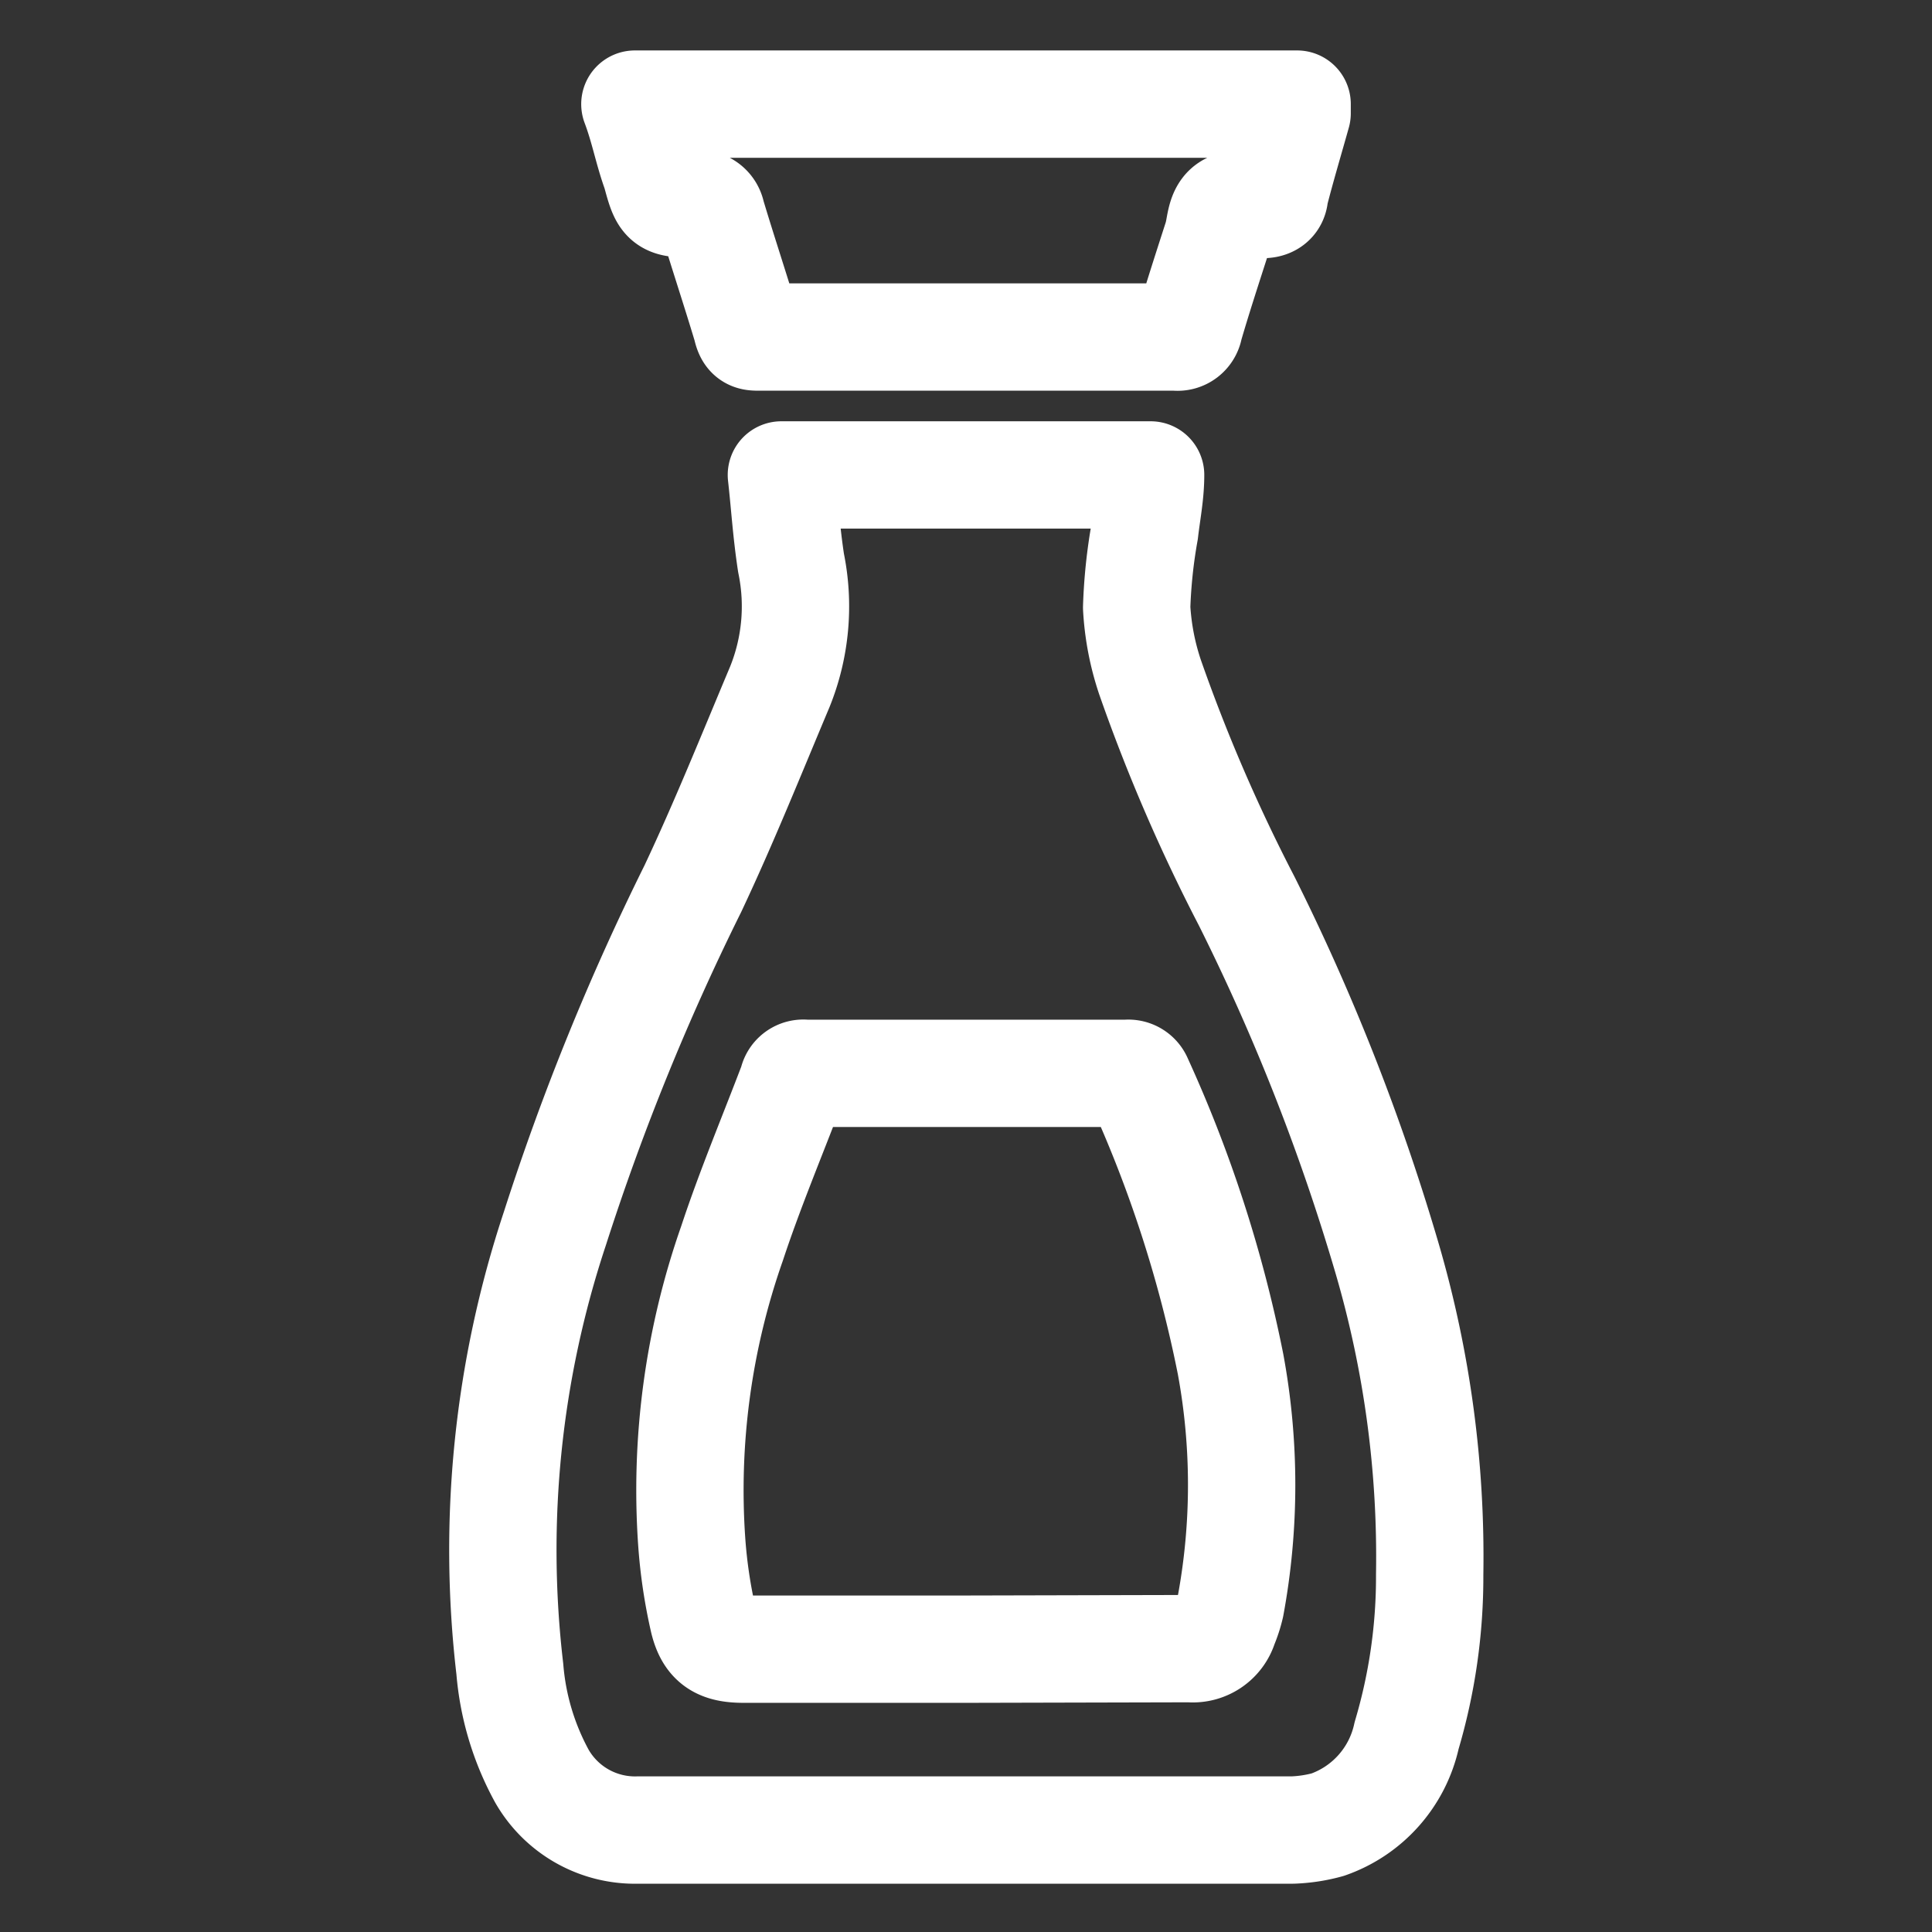
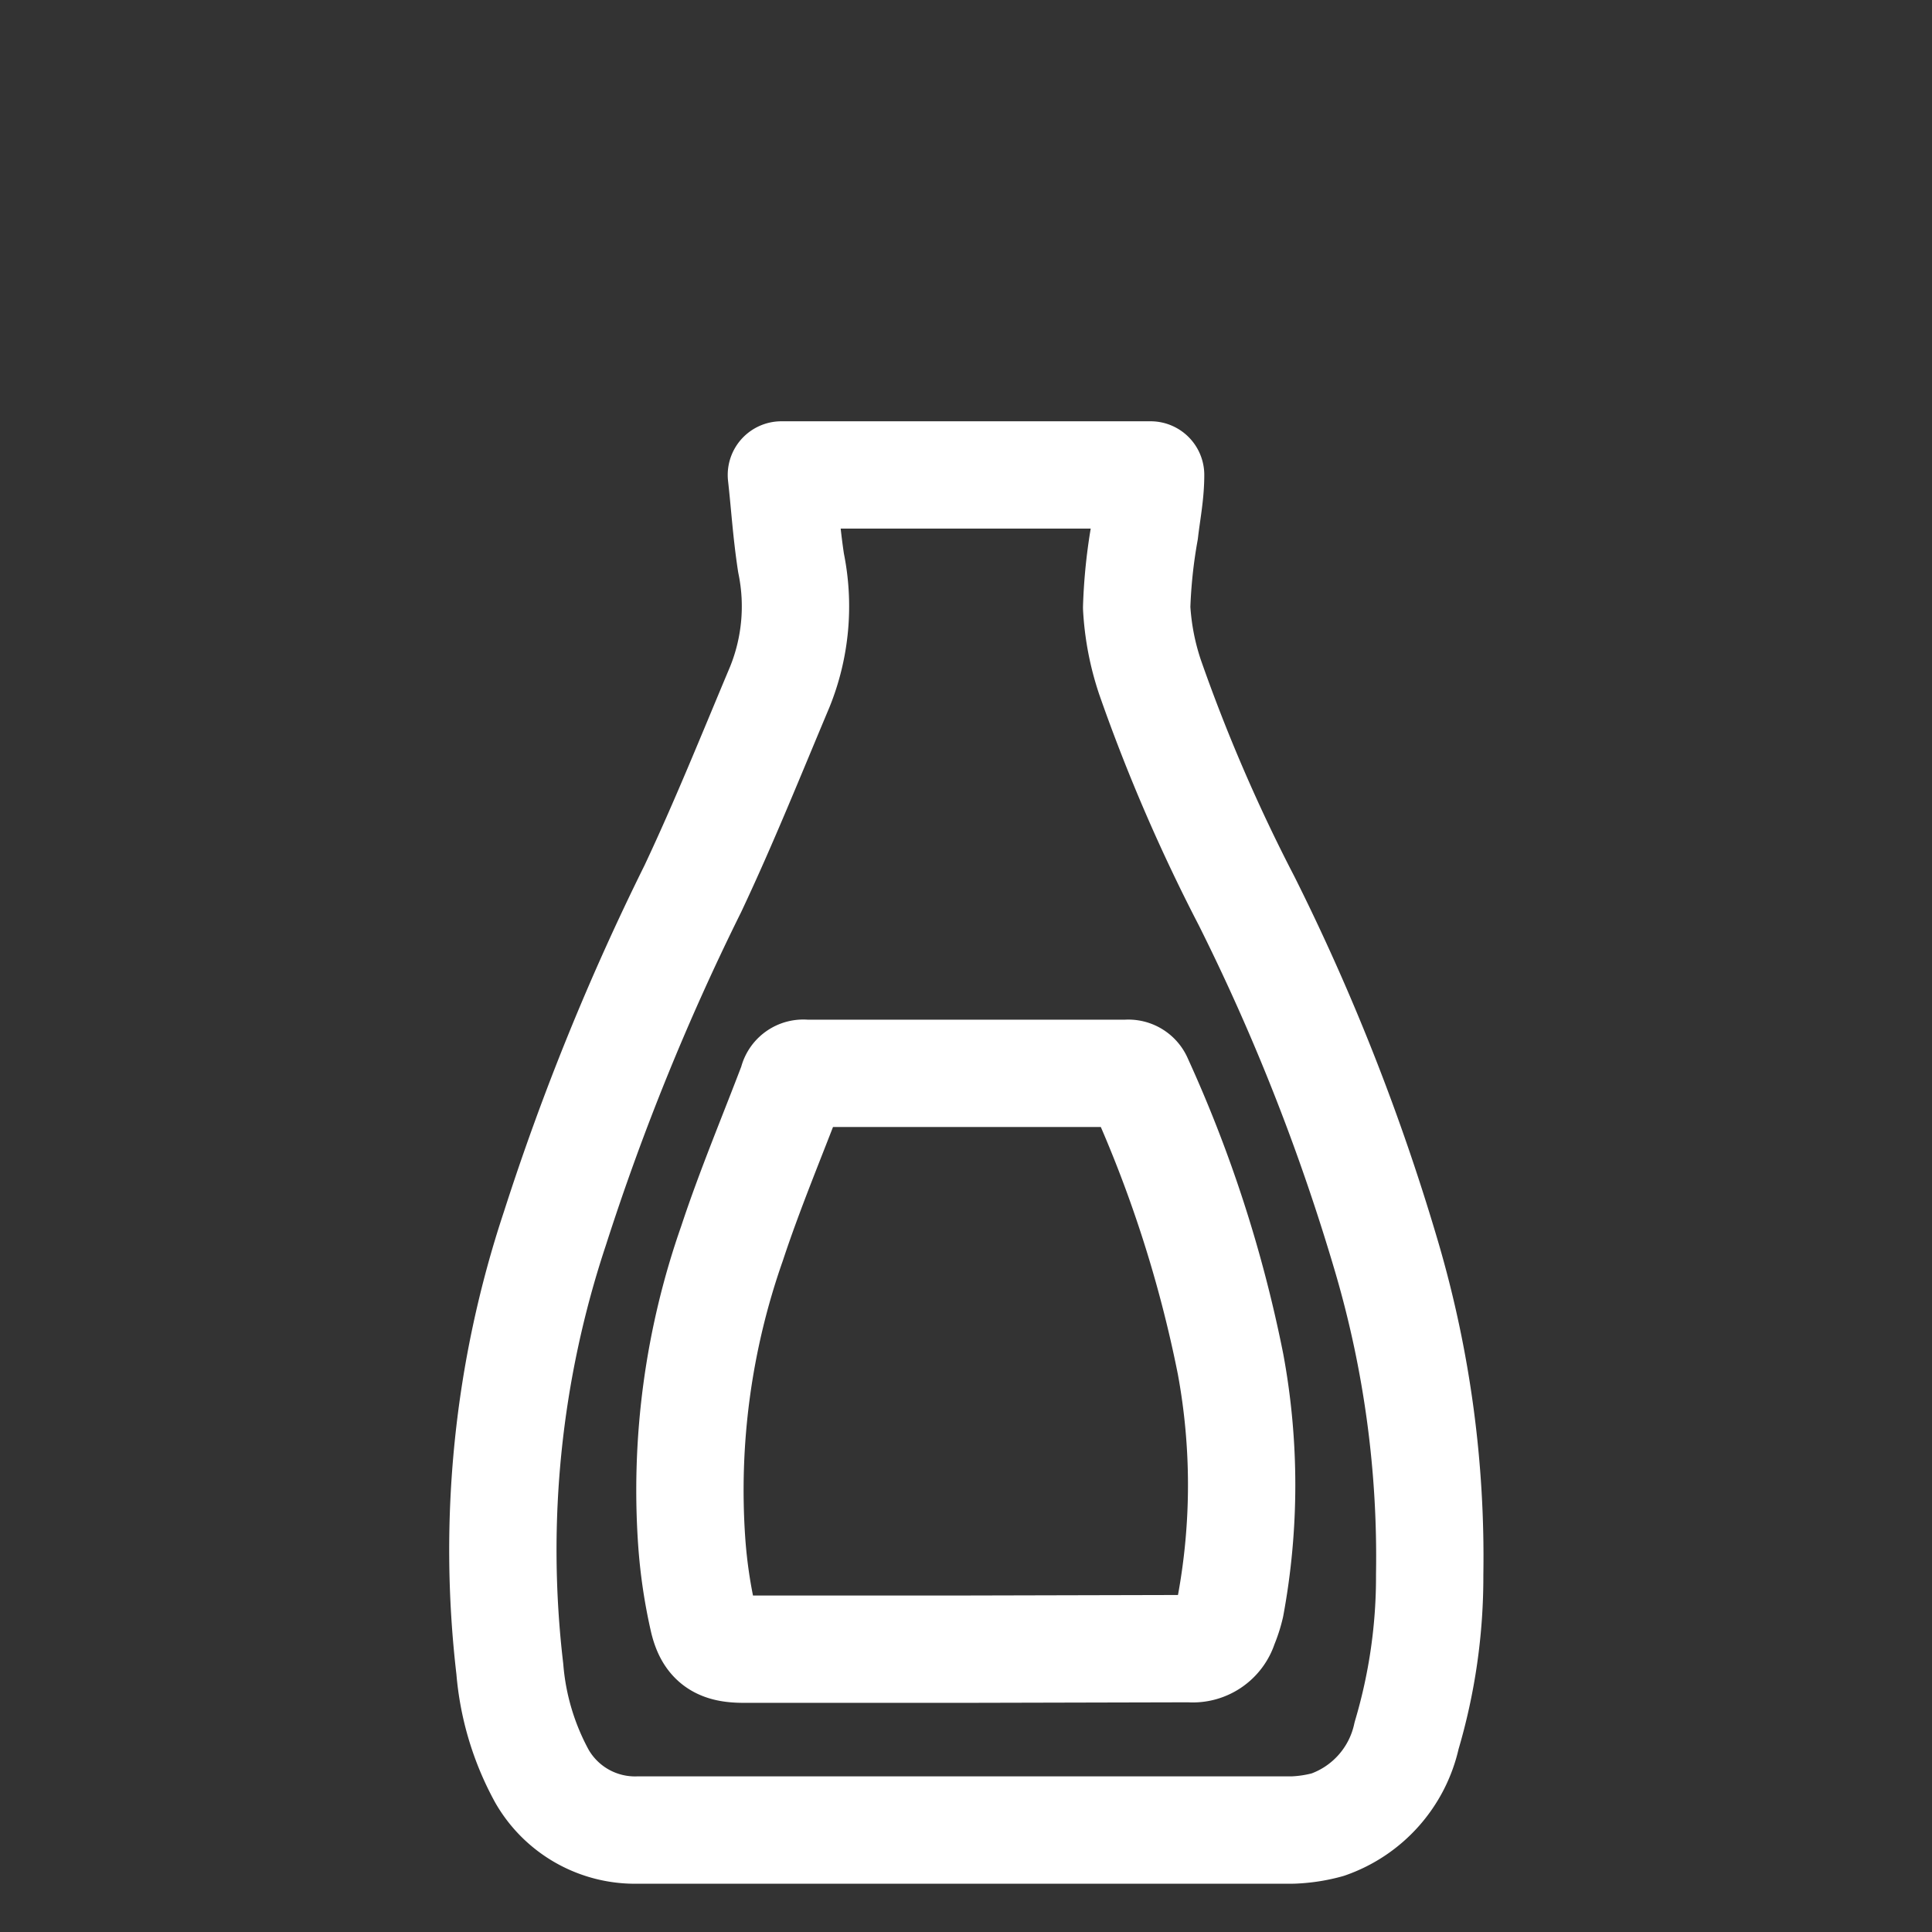
<svg xmlns="http://www.w3.org/2000/svg" id="Layer_1" data-name="Layer 1" viewBox="0 0 36 36">
  <rect x="0" y="0" width="36" height="36" fill="#333333" stroke="none" />
  <defs>
    <style>.cls-1{fill:none;stroke:#fff;stroke-linecap:round;stroke-linejoin:round;stroke-width:2px;}</style>
  </defs>
  <title>CRFT_0101C_Line_Art_icon_</title>
  <path class="cls-1" d="M14.56,8.85h6.88c0,.36-.07.7-.11,1.05a9.78,9.78,0,0,0-.15,1.42,4.9,4.9,0,0,0,.25,1.3,32,32,0,0,0,1.8,4.17,40.15,40.15,0,0,1,2.62,6.67,19.82,19.82,0,0,1,.79,5.88,10.39,10.39,0,0,1-.43,3A2.27,2.27,0,0,1,24.74,34a2.84,2.84,0,0,1-.65.1H11.89a2,2,0,0,1-1.79-1,5,5,0,0,1-.6-2,19,19,0,0,1,.84-8.21,45.6,45.6,0,0,1,2.57-6.33c.58-1.23,1.09-2.5,1.62-3.76a4,4,0,0,0,.21-2.31C14.65,9.9,14.62,9.38,14.56,8.85Z" />
-   <path class="cls-1" d="M11.83,1.94H24.17c0,.07,0,.12,0,.17-.14.5-.29,1-.42,1.51,0,.14-.1.2-.25.19s-.47-.05-.62.06-.14.37-.2.56c-.18.56-.36,1.11-.52,1.66a.22.22,0,0,1-.25.19q-3.87,0-7.76,0c-.14,0-.2,0-.24-.19-.21-.7-.44-1.39-.65-2.09A.24.24,0,0,0,13,3.8c-.62,0-.62,0-.78-.59C12.07,2.8,12,2.39,11.83,1.94Z" />
  <path class="cls-1" d="M18,30.73H13.86c-.45,0-.66-.12-.76-.57a9.53,9.53,0,0,1-.21-1.42,13.88,13.88,0,0,1,.75-5.57c.33-1,.75-2,1.13-3A.2.2,0,0,1,15,20q3,0,6,0a.21.21,0,0,1,.22.13,24,24,0,0,1,1.71,5.29,12.38,12.38,0,0,1,0,4.5,2.29,2.29,0,0,1-.12.37.61.61,0,0,1-.64.43Z" />
</svg>